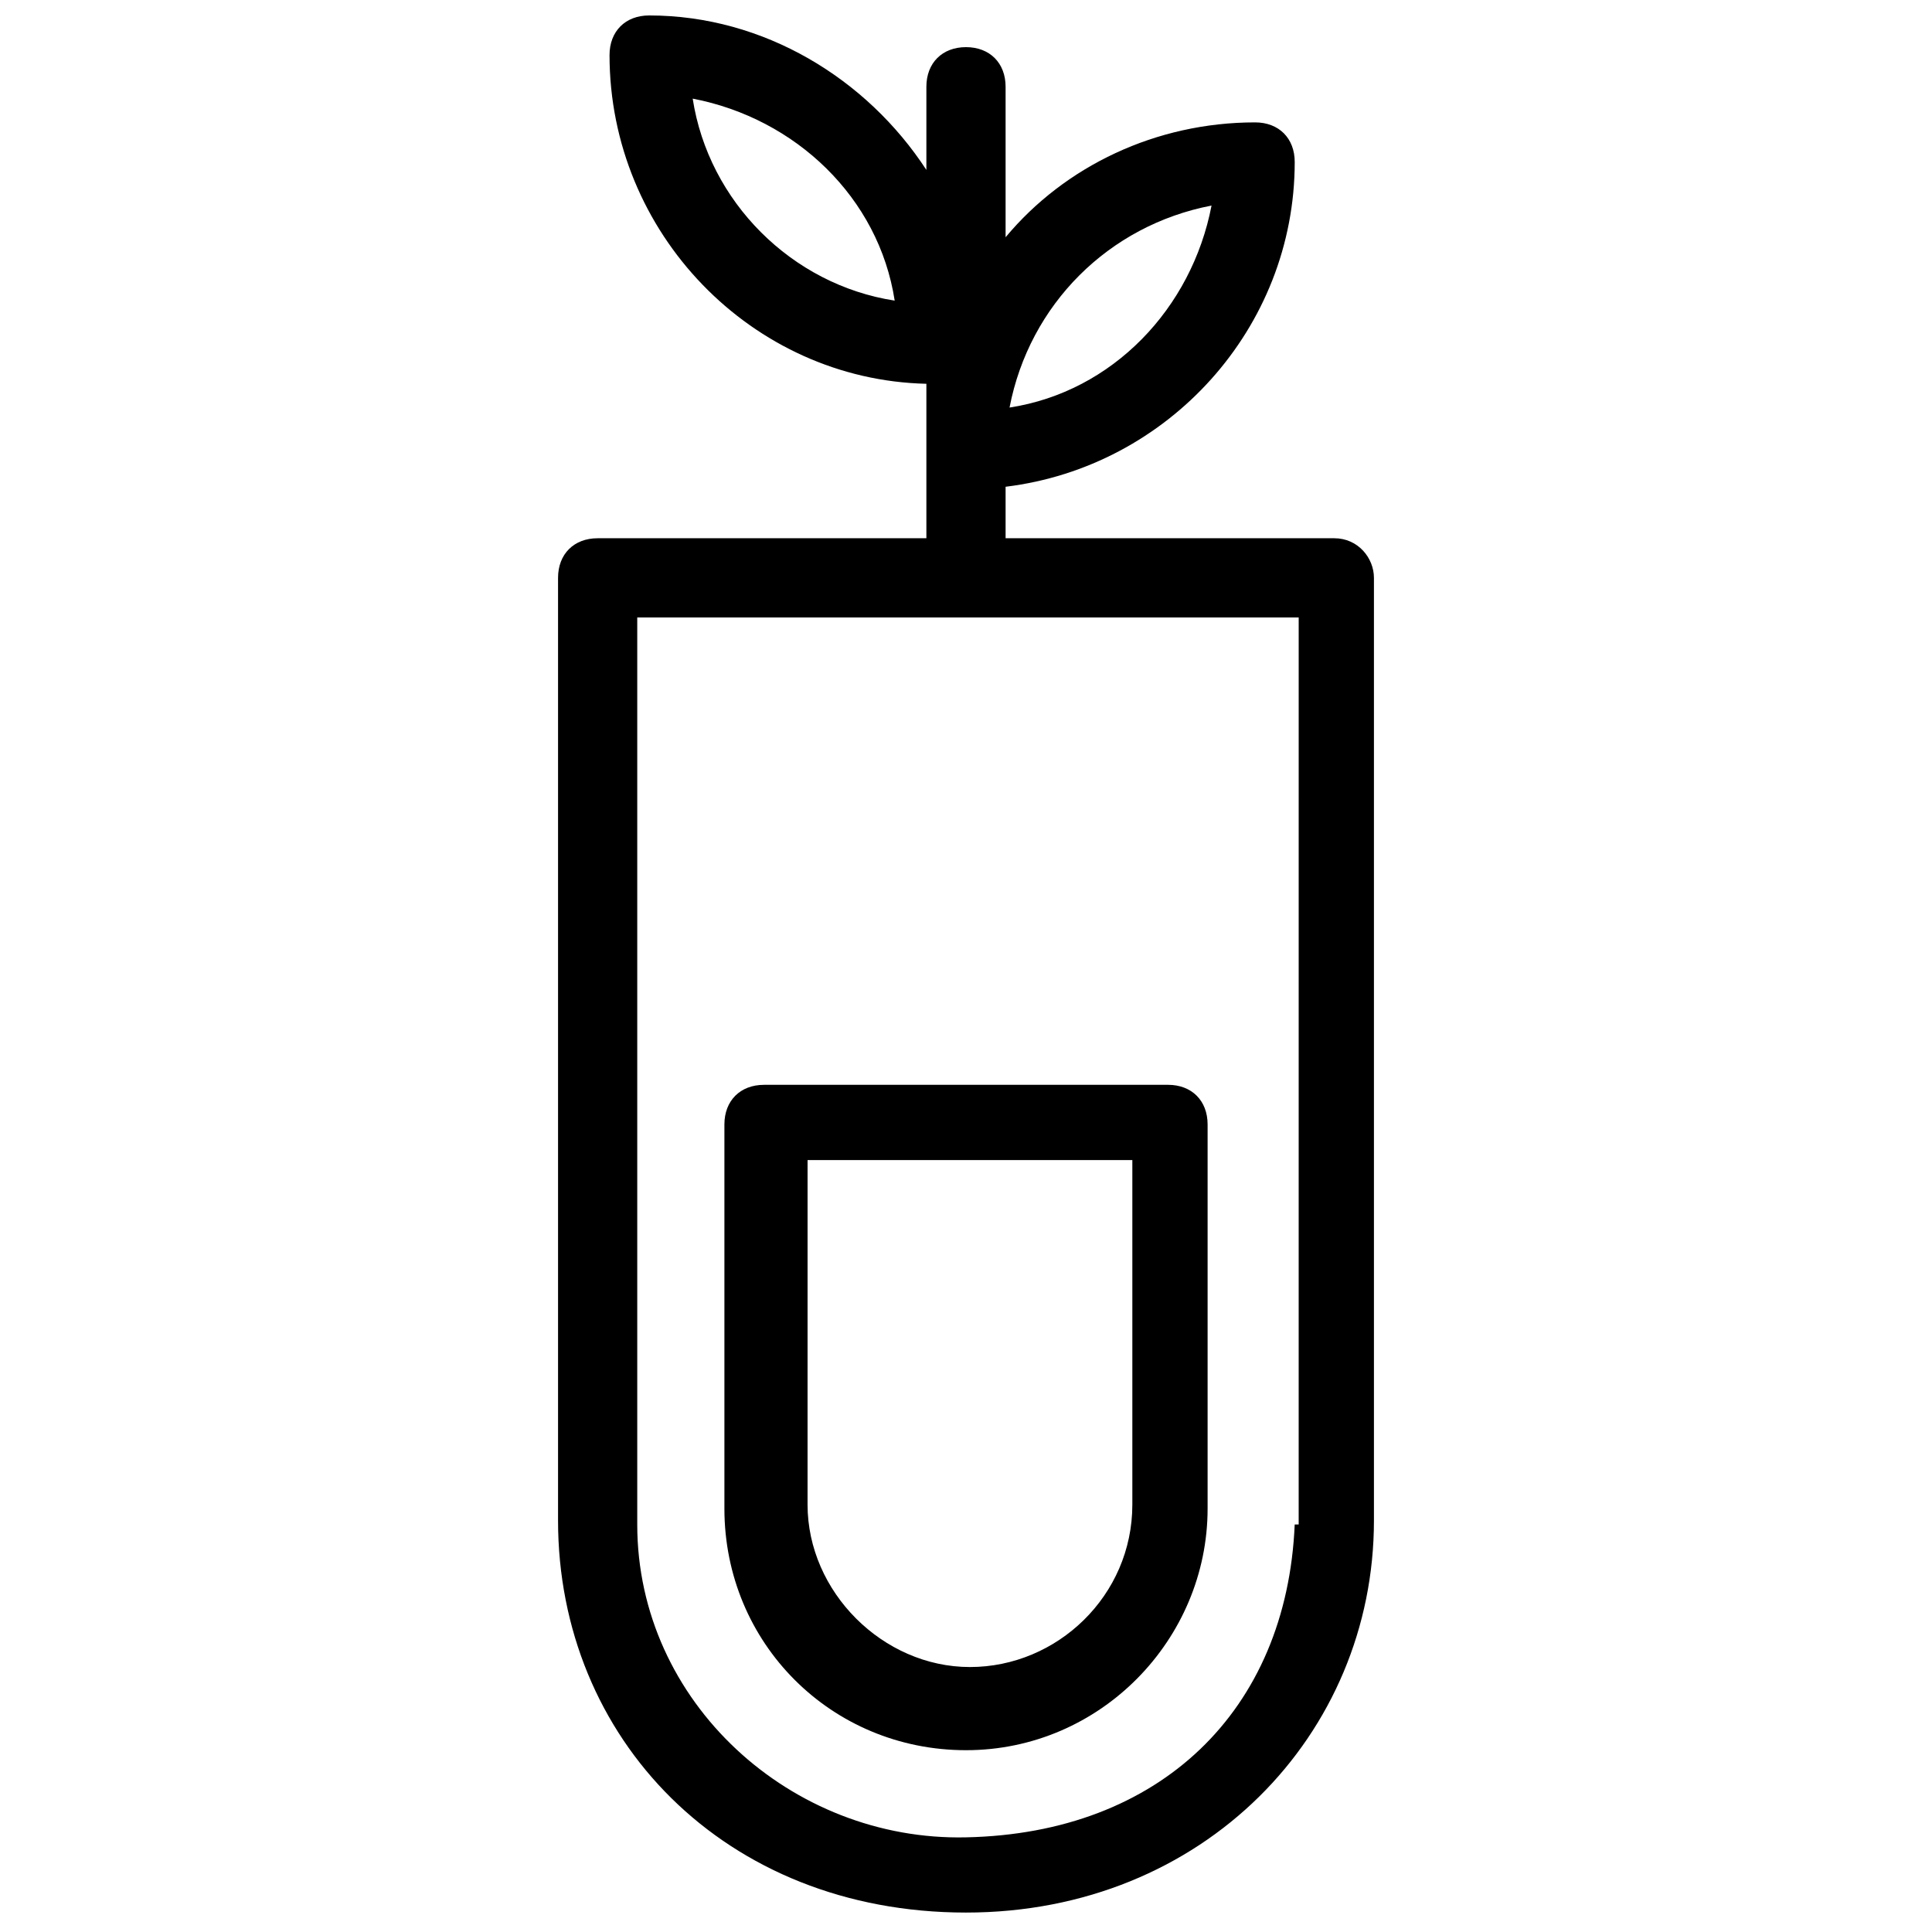
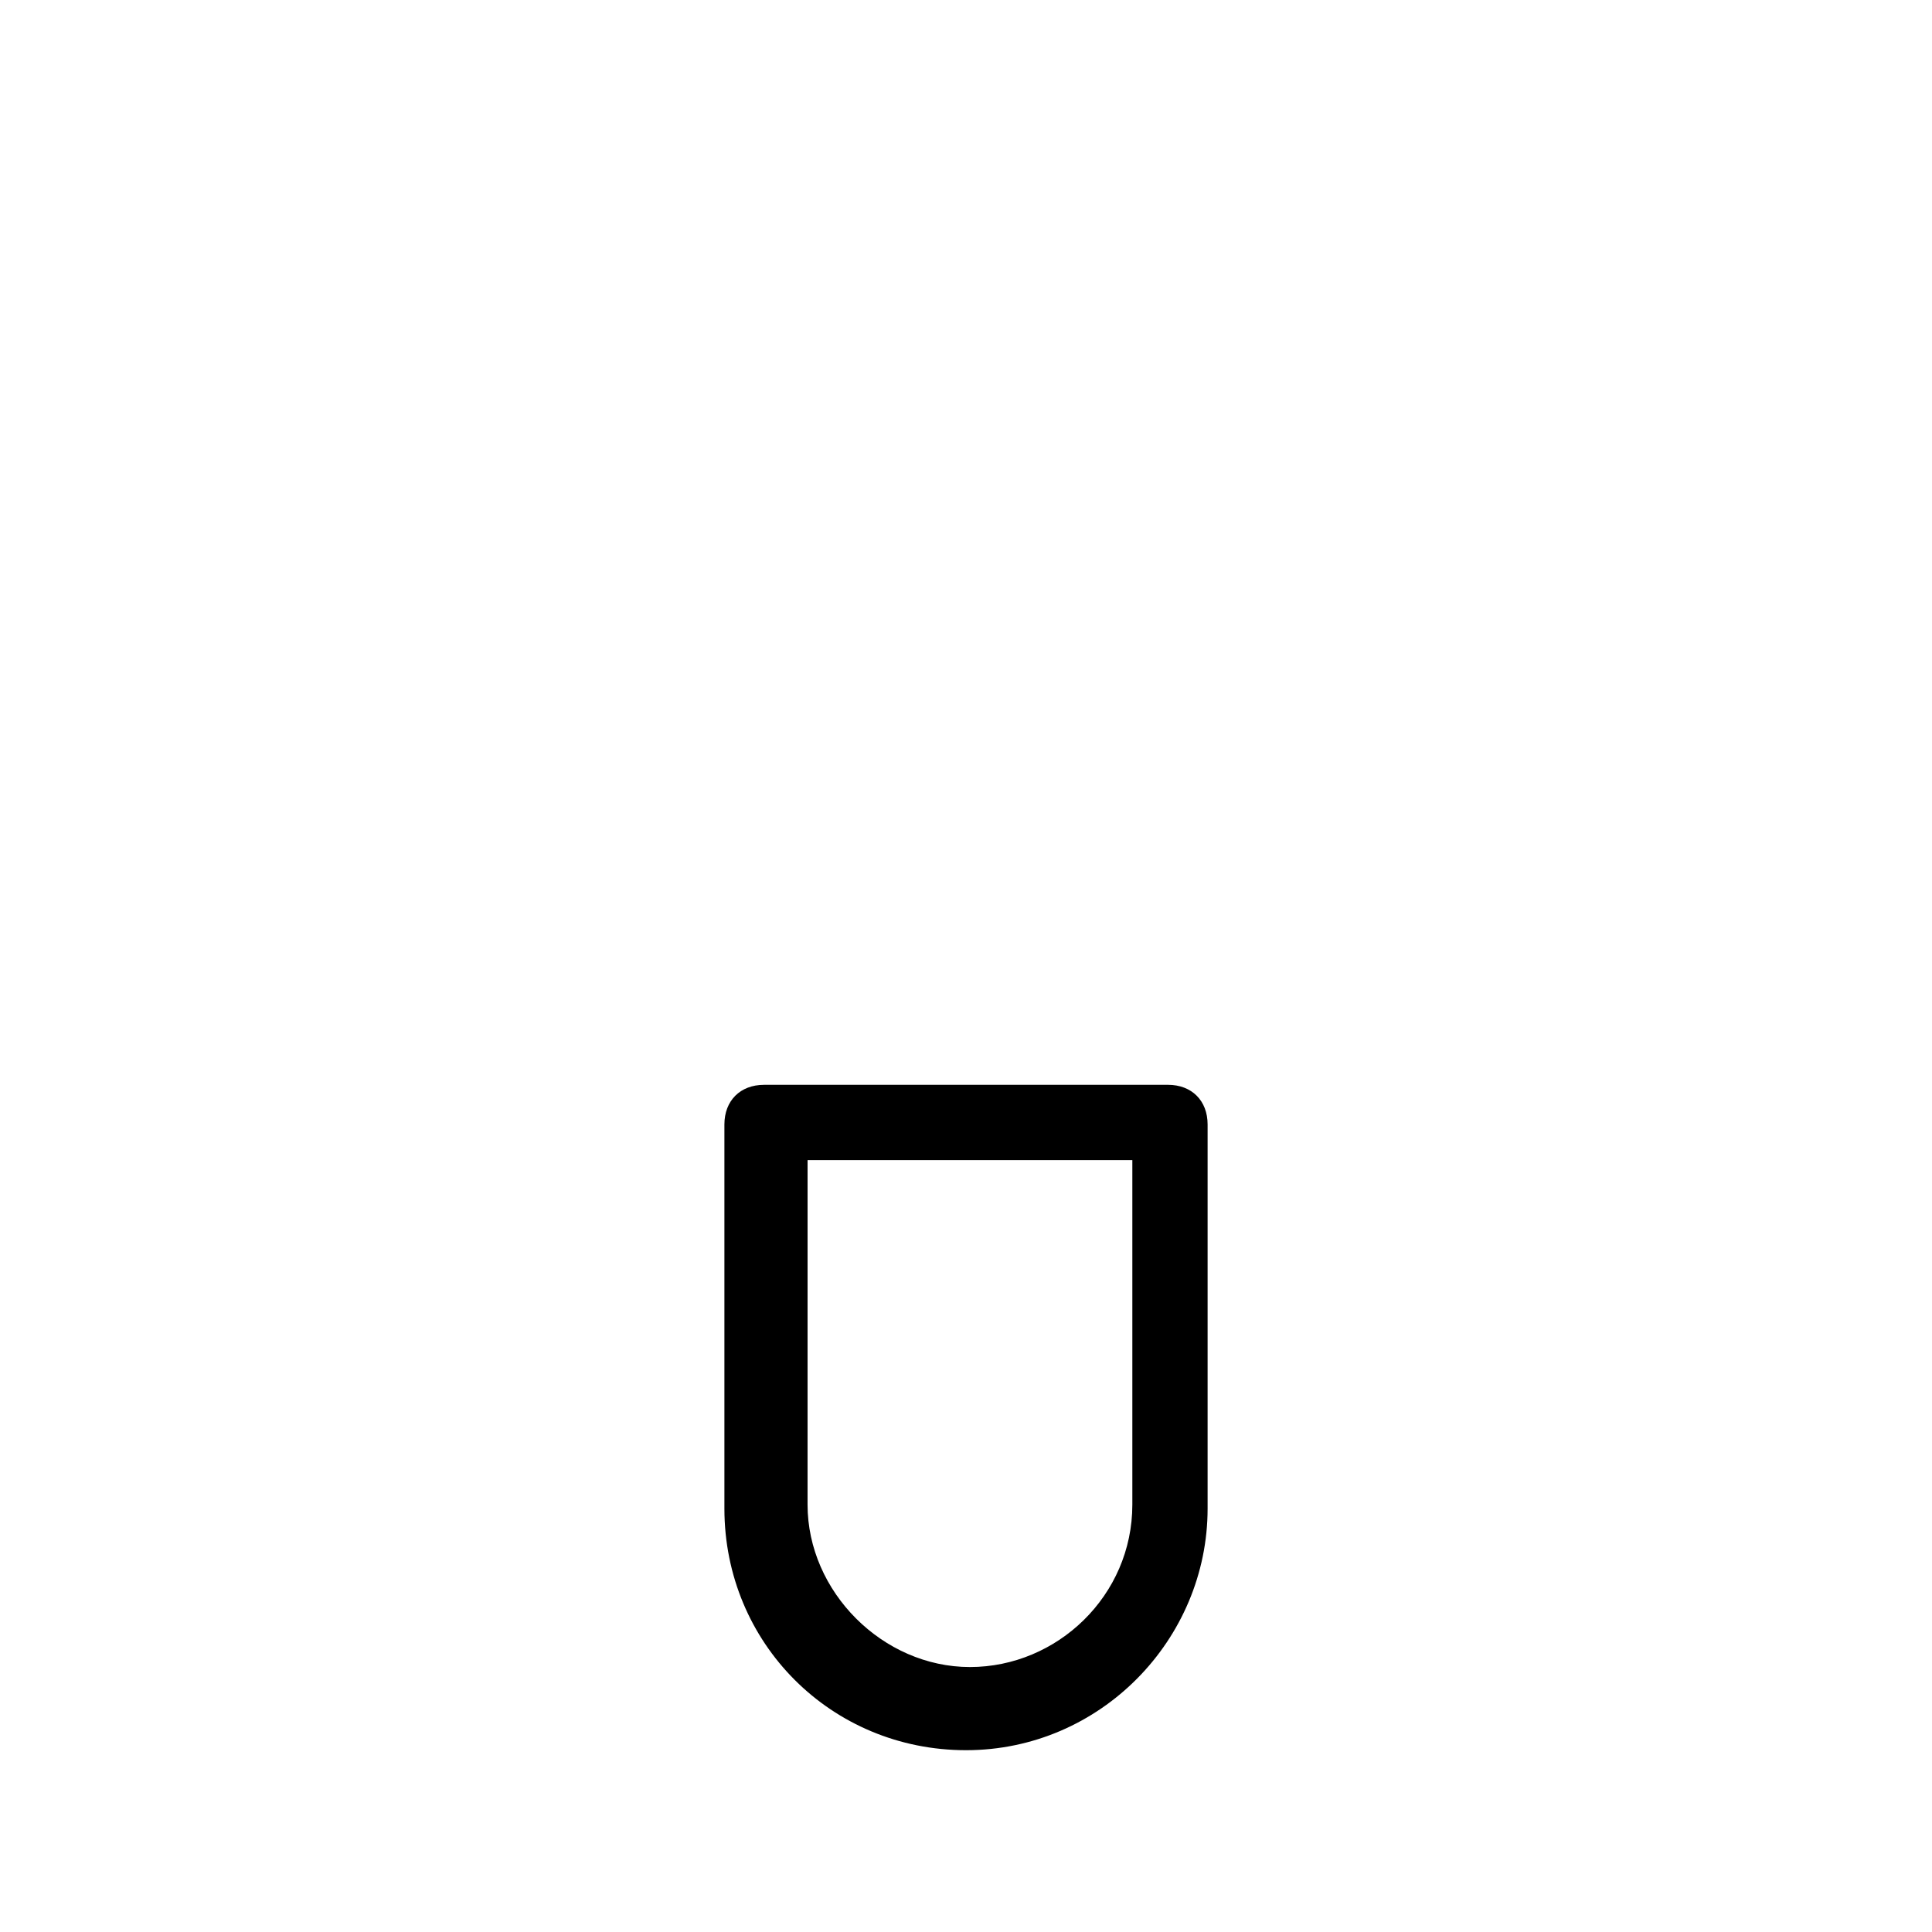
<svg xmlns="http://www.w3.org/2000/svg" width="800px" height="800px" version="1.1" viewBox="144 144 512 512">
  <defs>
    <clipPath id="a">
      <path d="m291 148.09h218v502.91h-218z" />
    </clipPath>
  </defs>
  <path d="m400 607.82c35.688 0 64.027-29.391 64.027-64.027v-101.81c0-6.297-4.199-10.496-10.496-10.496l-107.06 0.004c-6.297 0-10.496 4.199-10.496 10.496v101.81c0 35.684 28.34 64.023 64.027 64.023zm-43.035-156.39h87.117v91.316c0 24.141-19.941 43.035-43.035 43.035-23.09 0-43.035-19.941-43.035-43.035l0.004-91.316z" />
  <g clip-path="url(#a)">
-     <path d="m497.61 286.64h-87.117v-13.645c43.035-5.246 76.621-41.984 76.621-86.066 0-6.297-4.199-10.496-10.496-10.496-26.238 0-50.383 11.547-66.125 30.438v-39.883c0-6.297-4.199-10.496-10.496-10.496s-10.496 4.199-10.496 10.496v22.043c-15.746-24.145-43.035-40.938-73.473-40.938-6.297 0-10.496 4.199-10.496 10.496 0 47.23 37.785 86.066 83.969 87.117v40.934h-87.117c-6.297 0-10.496 4.199-10.496 10.496v249.8c0 57.727 44.082 103.91 108.11 103.91 62.977 0 108.11-47.23 108.11-103.91v-249.8c0-5.246-4.199-10.496-10.496-10.496zm-32.539-88.164c-5.246 27.289-26.238 49.332-53.531 53.531 5.25-27.293 26.242-48.285 53.531-53.531zm-137.5-28.34c27.289 5.246 49.332 26.238 53.531 53.531-27.289-4.203-49.332-26.242-53.531-53.531zm159.54 377.86c-2.098 49.332-35.688 81.867-87.117 82.918-46.184 1.051-87.117-35.688-87.117-82.918v-240.36h175.29l-0.004 240.36z" />
-   </g>
+     </g>
</svg>